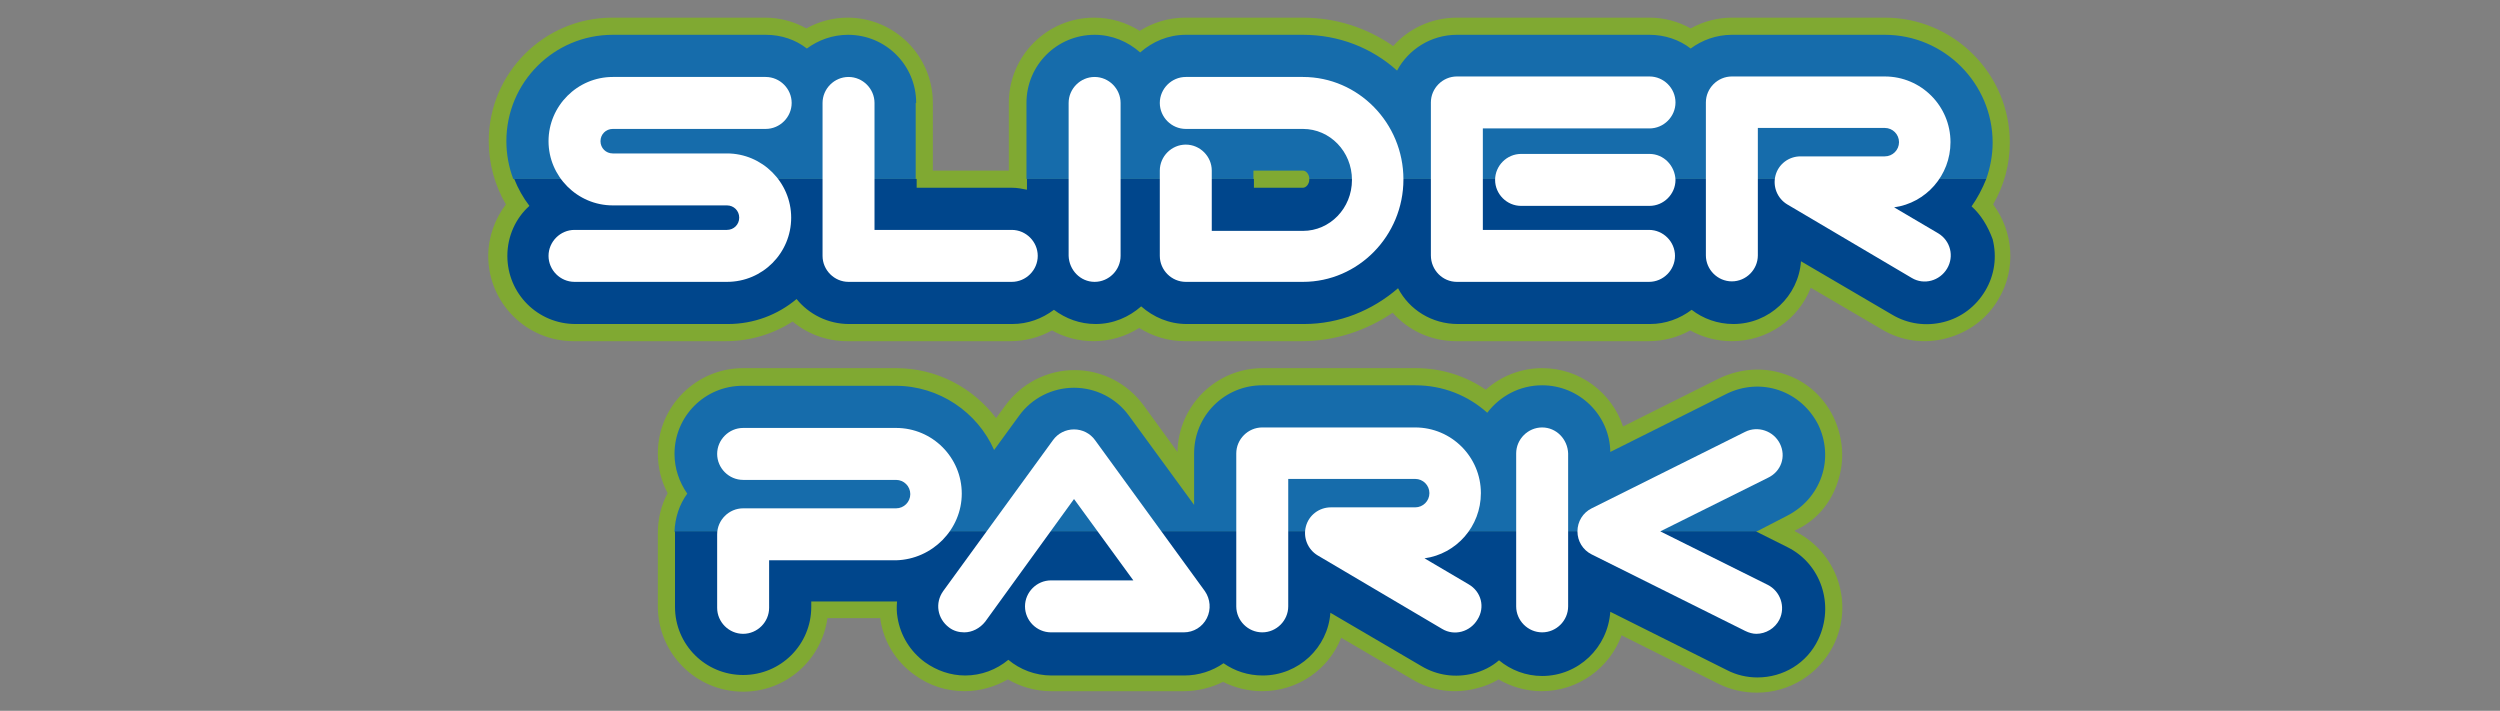
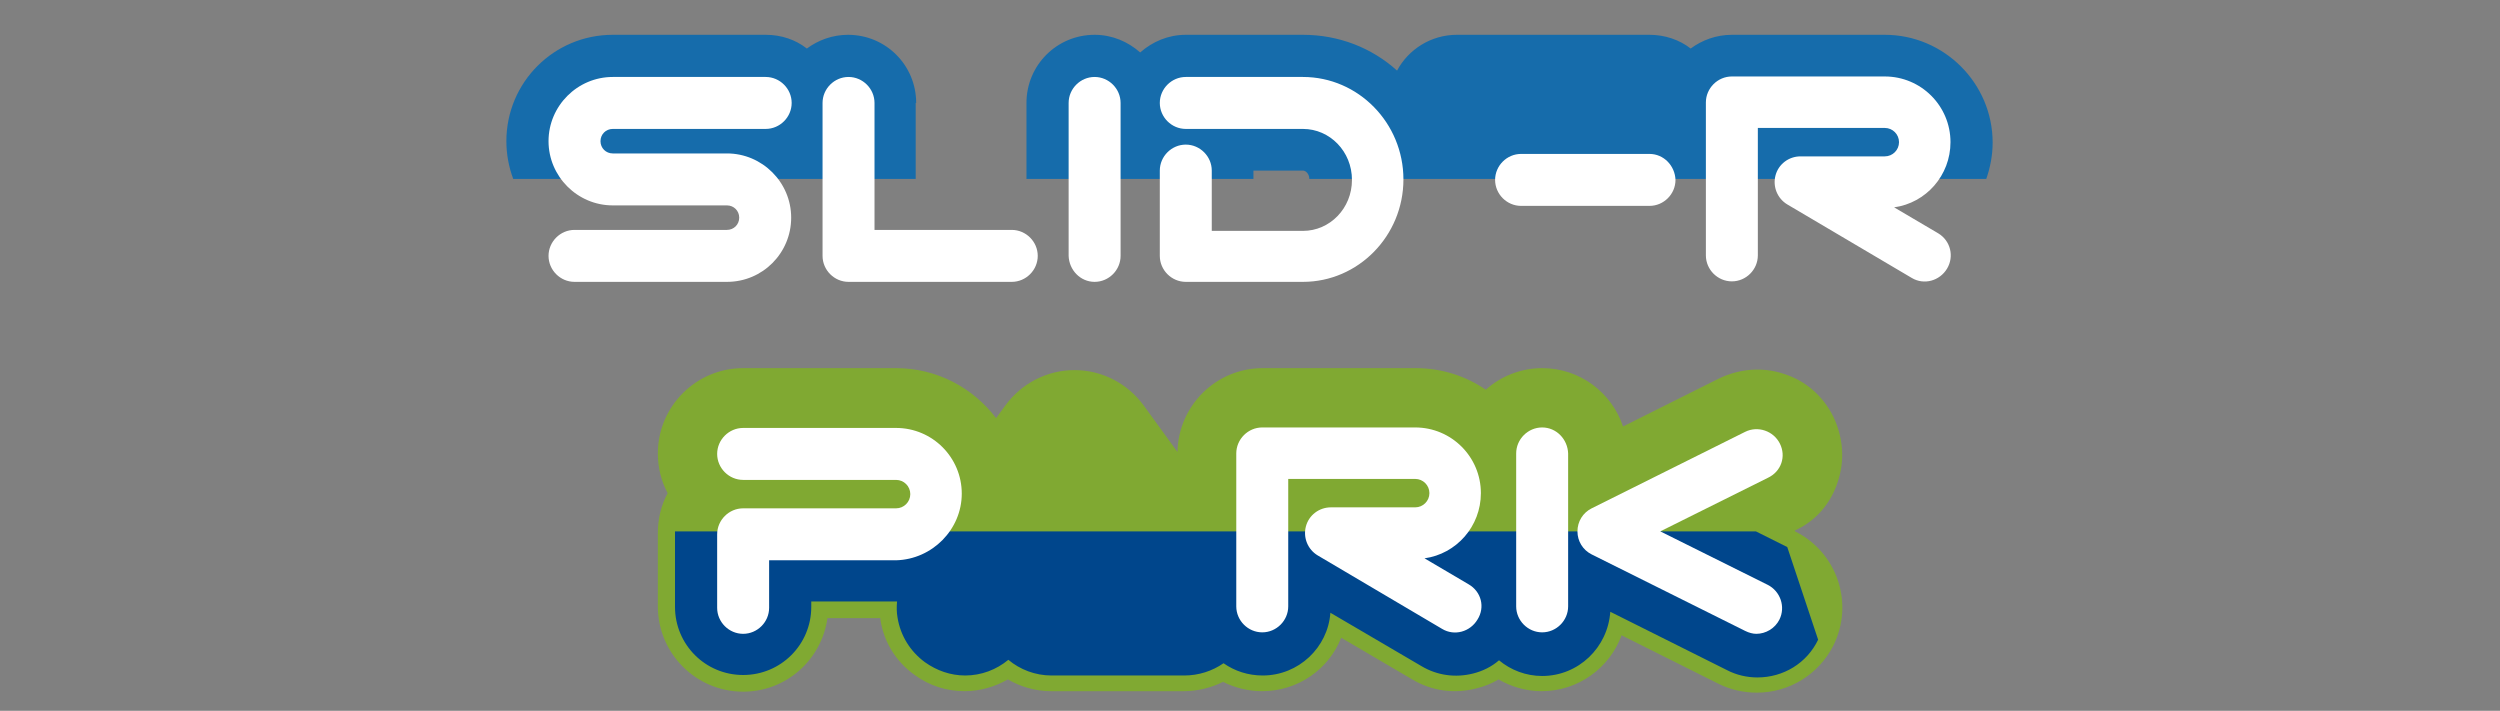
<svg xmlns="http://www.w3.org/2000/svg" version="1.1" id="レイヤー_1" x="0px" y="0px" viewBox="0 0 510 145" style="enable-background:new 0 0 510 145;" xml:space="preserve">
  <rect x="0" y="0" width="510" height="145" fill="#808080" stroke="none" />
  <style type="text/css">
	.st0{fill:#80A932;}
	.st1{fill:#166CAB;}
	.st2{fill:#00468C;}
	.st3{fill:#FFFFFF;}
</style>
  <g>
    <path class="st0" d="M374.9,98.3c1.5-4.4,1.1-9.1-0.9-13.3c-2.1-4.2-5.6-7.3-10-8.7c-4.4-1.5-9.1-1.1-13.3,0.9L331.1,87   c-2.3-6.9-8.8-11.9-16.5-11.9c-4.4,0-8.5,1.7-11.5,4.4c-4.1-2.8-9-4.4-14.3-4.4h-31.2c-9.5,0-17.2,7.6-17.4,17.1l-6.9-9.5v0   c-3.3-4.5-8.5-7.2-14.1-7.2c-5.6,0-10.8,2.7-14.1,7.2l-1.9,2.6c-4.7-6.2-12.1-10.2-20.4-10.2h-31.2c-9.6,0-17.4,7.8-17.4,17.4   c0,2.9,0.7,5.7,2,8.1c-1.3,2.4-2,5.2-2,8.1v15c0,9.6,7.8,17.4,17.4,17.4c8.8,0,16-6.5,17.2-15h10.8c0,0.1,0,0.2,0,0.3   c0.7,4.6,3.2,8.6,7,11.3c3,2.2,6.5,3.3,10.2,3.3c3.1,0,6.2-0.9,8.8-2.4c2.6,1.5,5.6,2.4,8.8,2.4h27.1c2.8,0,5.6-0.7,8-1.9   c2.4,1.2,5.1,1.9,8,1.9c7.3,0,13.6-4.5,16.1-10.9l14.5,8.5c4,2.4,8.7,3,13.2,1.8c1.6-0.4,3.1-1,4.4-1.8c2.6,1.5,5.6,2.4,8.8,2.4   c7.5,0,13.9-4.8,16.3-11.4l19.8,9.9c2.4,1.2,5.1,1.8,7.8,1.8c6.6,0,12.6-3.7,15.6-9.6c4.3-8.6,0.8-19-7.8-23.3l-0.1-0.1l0.1-0.1   C370.4,106.3,373.5,102.7,374.9,98.3z" />
-     <path class="st0" d="M406.6,41.7c2.2-3.8,3.4-8.1,3.4-12.6c0-14.1-11.5-25.5-25.5-25.5h-31.2c-3,0-5.9,0.8-8.4,2.2   c-2.5-1.4-5.4-2.2-8.4-2.2h-39.3c-5.1,0-9.8,2.2-13,5.8c-5.3-3.7-11.6-5.8-18.5-5.8h-23.9c-3.4,0-6.6,1-9.3,2.7   c-2.7-1.7-5.9-2.7-9.3-2.7c-9.6,0-17.4,7.8-17.4,17.4v13.8h-15.5V21c0-9.6-7.8-17.4-17.4-17.4c-3,0-5.9,0.8-8.4,2.2   c-2.5-1.4-5.4-2.2-8.4-2.2h-31.2c-13.9,0-25.2,11.3-25.2,25.2c0,4.7,1.3,9.1,3.5,12.9c-2.2,2.9-3.6,6.6-3.6,10.5   c0,9.6,7.8,17.4,17.4,17.4h31.1c5,0,9.7-1.5,13.6-4c3,2.5,6.9,4,11.1,4h33.3c3.1,0,6-0.8,8.5-2.2c2.5,1.4,5.4,2.2,8.5,2.2   c3.4,0,6.6-1,9.3-2.7c2.7,1.7,5.9,2.7,9.3,2.7h23.9c6.8,0,13.2-2.2,18.5-5.8c3.2,3.6,7.8,5.8,13,5.8h39.2c3.1,0,6-0.8,8.5-2.2   c2.5,1.4,5.4,2.2,8.5,2.2c7.3,0,13.6-4.5,16.1-10.9l14.5,8.5c4,2.4,8.7,3,13.2,1.8c4.5-1.2,8.3-4,10.6-8   C411.4,54.8,410.7,47.2,406.6,41.7z" />
-     <path class="st1" d="M364.6,105.2c3.3-1.7,5.8-4.5,7-8c1.2-3.5,0.9-7.3-0.7-10.6c-1.7-3.3-4.5-5.8-8-7c-3.5-1.2-7.3-0.9-10.6,0.7   l-23.8,11.9c-0.1-7.5-6.3-13.6-13.9-13.6c-4.6,0-8.6,2.2-11.2,5.6c-3.9-3.5-9-5.6-14.7-5.6h-31.2c-7.7,0-13.9,6.2-13.9,13.9V103   l-13.3-18.2v0c-2.6-3.6-6.8-5.7-11.2-5.7c-4.4,0-8.6,2.1-11.2,5.7l-5.1,7c-3.4-7.7-11.2-13.1-20.1-13.1h-31.2   c-7.7,0-13.9,6.2-13.9,13.9c0,3,1,5.8,2.6,8.1c-1.6,2.2-2.5,4.9-2.6,7.8h220.6L364.6,105.2z" />
-     <path class="st2" d="M364.6,111.6l-6.4-3.2l0,0H137.7c0,0.1,0,0.3,0,0.4v15c0,7.7,6.2,13.9,13.9,13.9c7.7,0,13.9-6.2,13.9-13.9   v-1.1h17.3c0.1,0,0.1,0,0.2,0c-0.1,1.1-0.1,2.2,0.1,3.3c0.6,3.7,2.6,6.9,5.6,9.1c2.4,1.7,5.2,2.7,8.2,2.7c3.3,0,6.4-1.2,8.8-3.2   c2.4,2,5.5,3.2,8.8,3.2h27.1c2.9,0,5.7-0.9,8-2.5c2.3,1.6,5,2.5,8,2.5c7.3,0,13.3-5.7,13.8-12.8l18.6,10.9   c3.2,1.9,6.9,2.4,10.5,1.5c2-0.5,3.8-1.4,5.3-2.7c2.4,2,5.5,3.2,8.8,3.2c7.4,0,13.4-5.8,13.9-13.1l23.8,11.9c1.9,1,4.1,1.5,6.2,1.5   c5.3,0,10.1-2.9,12.4-7.7C374.3,123.4,371.5,115,364.6,111.6z" />
+     <path class="st2" d="M364.6,111.6l-6.4-3.2l0,0H137.7c0,0.1,0,0.3,0,0.4v15c0,7.7,6.2,13.9,13.9,13.9c7.7,0,13.9-6.2,13.9-13.9   v-1.1h17.3c0.1,0,0.1,0,0.2,0c-0.1,1.1-0.1,2.2,0.1,3.3c0.6,3.7,2.6,6.9,5.6,9.1c2.4,1.7,5.2,2.7,8.2,2.7c3.3,0,6.4-1.2,8.8-3.2   c2.4,2,5.5,3.2,8.8,3.2h27.1c2.9,0,5.7-0.9,8-2.5c2.3,1.6,5,2.5,8,2.5c7.3,0,13.3-5.7,13.8-12.8l18.6,10.9   c3.2,1.9,6.9,2.4,10.5,1.5c2-0.5,3.8-1.4,5.3-2.7c2.4,2,5.5,3.2,8.8,3.2c7.4,0,13.4-5.8,13.9-13.1l23.8,11.9c1.9,1,4.1,1.5,6.2,1.5   c5.3,0,10.1-2.9,12.4-7.7z" />
    <path class="st1" d="M186.9,21c0-7.7-6.2-13.9-13.9-13.9c-3.2,0-6.1,1.1-8.4,2.8c-2.3-1.8-5.2-2.8-8.4-2.8h-31.2   c-12,0-21.7,9.7-21.7,21.7c0,2.7,0.5,5.3,1.4,7.7h82.1V21z" />
    <path class="st1" d="M255.8,34.8h10c0.6,0,1.3,0.7,1.3,1.7h138.1c0.8-2.3,1.3-4.8,1.3-7.4c0-12.1-9.9-22-22-22h-31.2   c-3.2,0-6.1,1.1-8.4,2.8c-2.3-1.8-5.3-2.8-8.4-2.8h-39.3c-5.3,0-9.9,3-12.2,7.3c-5.1-4.6-11.8-7.3-19.2-7.3h-23.9   c-3.6,0-6.8,1.4-9.3,3.6c-2.5-2.2-5.7-3.6-9.3-3.6c-7.7,0-13.9,6.2-13.9,13.9v15.5h46.3V34.8z" />
-     <path class="st2" d="M402.2,42.1c1.2-1.7,2.2-3.6,3-5.6H267.1c0,0,0,0.1,0,0.1c0,1-0.7,1.7-1.3,1.7h-10v-1.8h-46.3v2.2   c-1-0.2-2-0.4-3.1-0.4h-19.4v-1.8h-82.1c0.8,2,1.8,3.8,3.1,5.5c-2.8,2.5-4.5,6.2-4.5,10.2c0,7.7,6.2,13.9,13.9,13.9h31.1   c5.3,0,10.2-1.9,14-5.1c2.5,3.1,6.4,5.1,10.7,5.1h33.3c3.2,0,6.1-1.1,8.5-2.9c2.4,1.8,5.3,2.9,8.5,2.9c3.6,0,6.8-1.4,9.3-3.6   c2.5,2.2,5.7,3.6,9.3,3.6h23.9c7.3,0,14-2.8,19.2-7.3c2.3,4.4,6.9,7.3,12.2,7.3h39.2c3.2,0,6.1-1.1,8.5-2.9   c2.3,1.8,5.3,2.9,8.5,2.9c7.3,0,13.3-5.7,13.8-12.8l18.6,10.9c3.2,1.9,6.9,2.4,10.5,1.5c3.6-0.9,6.6-3.2,8.5-6.4   c1.9-3.2,2.4-6.9,1.5-10.5C405.5,46.1,404.1,43.8,402.2,42.1z" />
-     <path class="st3" d="M223.4,89.8c-1-1.4-2.6-2.2-4.3-2.2c-1.7,0-3.3,0.8-4.3,2.2l-22.4,30.8c-1.7,2.4-1.2,5.6,1.2,7.4   c0.9,0.7,2,1,3.1,1c1.6,0,3.2-0.8,4.3-2.2l18.1-25l12.1,16.6h-16.8c-2.9,0-5.3,2.4-5.3,5.3s2.4,5.3,5.3,5.3h27.1   c2,0,3.8-1.1,4.7-2.9c0.9-1.8,0.7-3.9-0.4-5.5L223.4,89.8z" />
    <path class="st3" d="M299.6,119.2l-9-5.3c6.5-0.9,11.5-6.5,11.5-13.3c0-7.4-6-13.4-13.4-13.4h-31.2c-2.9,0-5.3,2.4-5.3,5.3v31.2   c0,2.9,2.4,5.3,5.3,5.3s5.3-2.4,5.3-5.3v-26h25.9c1.6,0,2.9,1.3,2.9,2.9s-1.3,2.9-2.9,2.9h-17.2c-2.4,0-4.5,1.6-5.1,3.9   c-0.6,2.3,0.4,4.7,2.4,5.9l25.4,15c2.5,1.5,5.7,0.6,7.2-1.9C303,123.9,302.2,120.7,299.6,119.2z" />
    <path class="st3" d="M196.2,100.7c0-7.4-6-13.4-13.4-13.4h-31.2c-2.9,0-5.3,2.4-5.3,5.3s2.4,5.3,5.3,5.3h31.2   c1.6,0,2.9,1.3,2.9,2.9s-1.3,2.9-2.9,2.9h-31.2c-2.9,0-5.3,2.4-5.3,5.3v5.9v9.1c0,2.9,2.4,5.3,5.3,5.3c2.9,0,5.3-2.4,5.3-5.3v-9.1   v0l0,0v-0.6h25.9C190.2,114.1,196.2,108,196.2,100.7z" />
    <path class="st3" d="M363.1,90.5c-1.3-2.6-4.5-3.7-7.1-2.4l-31.3,15.6c-1.8,0.9-2.9,2.7-2.9,4.7s1.1,3.8,2.9,4.7l31.3,15.6   c0.8,0.4,1.6,0.6,2.3,0.6c1.9,0,3.8-1.1,4.7-2.9c1.3-2.6,0.2-5.8-2.4-7.1l-21.9-10.9l21.9-10.9C363.4,96.2,364.4,93.1,363.1,90.5z" />
    <path class="st3" d="M314.6,87.2c-2.9,0-5.3,2.4-5.3,5.3v31.2c0,2.9,2.4,5.3,5.3,5.3c2.9,0,5.3-2.4,5.3-5.3V92.5   C319.8,89.6,317.5,87.2,314.6,87.2z" />
    <path class="st3" d="M241.9,57.5h23.9c11.3,0,20.5-9.4,20.5-20.9c0-11.5-9.2-20.9-20.5-20.9h-23.9c-2.9,0-5.3,2.4-5.3,5.3   s2.4,5.3,5.3,5.3h23.9c5.5,0,10,4.6,10,10.4s-4.5,10.4-10,10.4h-18.6V34.8c0-2.9-2.4-5.3-5.3-5.3c-2.9,0-5.3,2.4-5.3,5.3v17.4   C236.6,55.1,239,57.5,241.9,57.5z" />
    <path class="st3" d="M395.4,47.6l-9-5.3c6.5-0.9,11.5-6.5,11.5-13.3c0-7.4-6-13.4-13.4-13.4h-31.2c-2.9,0-5.3,2.4-5.3,5.3v31.2   c0,2.9,2.4,5.3,5.3,5.3s5.3-2.4,5.3-5.3v-26h25.9c1.6,0,2.9,1.3,2.9,2.9s-1.3,2.9-2.9,2.9h-17.2c-2.4,0-4.5,1.6-5.1,3.9   c-0.6,2.3,0.4,4.7,2.4,5.9l25.4,15c2.5,1.5,5.7,0.6,7.2-1.9C398.7,52.3,397.9,49.1,395.4,47.6z" />
    <path class="st3" d="M161.4,44.4c0-7.2-5.9-13.1-13.1-13.1h-23.3c-1.4,0-2.5-1.1-2.5-2.5s1.1-2.5,2.5-2.5h31.2   c2.9,0,5.3-2.4,5.3-5.3s-2.4-5.3-5.3-5.3h-31.2c-7.2,0-13.1,5.9-13.1,13.1c0,7.2,5.9,13.1,13.1,13.1h23.3c1.4,0,2.5,1.1,2.5,2.5   s-1.1,2.5-2.5,2.5h-31.1c-2.9,0-5.3,2.4-5.3,5.3c0,2.9,2.4,5.3,5.3,5.3h31.1C155.6,57.5,161.4,51.6,161.4,44.4z" />
    <path class="st3" d="M173.1,57.5h33.3c2.9,0,5.3-2.4,5.3-5.3c0-2.9-2.4-5.3-5.3-5.3h-28V21c0-2.9-2.4-5.3-5.3-5.3   c-2.9,0-5.3,2.4-5.3,5.3v31.2C167.8,55.1,170.2,57.5,173.1,57.5z" />
    <path class="st3" d="M223.3,57.5c2.9,0,5.3-2.4,5.3-5.3V21c0-2.9-2.4-5.3-5.3-5.3s-5.3,2.4-5.3,5.3v31.2   C218.1,55.1,220.4,57.5,223.3,57.5z" />
-     <path class="st3" d="M297.2,57.5h39.2c2.9,0,5.3-2.4,5.3-5.3c0-2.9-2.4-5.3-5.3-5.3h-33.9V26.2h34c2.9,0,5.3-2.4,5.3-5.3   s-2.4-5.3-5.3-5.3h-39.3c-2.9,0-5.3,2.4-5.3,5.3v31.2C291.9,55.1,294.3,57.5,297.2,57.5z" />
    <path class="st3" d="M336.5,31.4h-26.2c-2.9,0-5.3,2.4-5.3,5.3c0,2.9,2.4,5.3,5.3,5.3h26.2c2.9,0,5.3-2.4,5.3-5.3   C341.7,33.8,339.4,31.4,336.5,31.4z" />
  </g>
</svg>